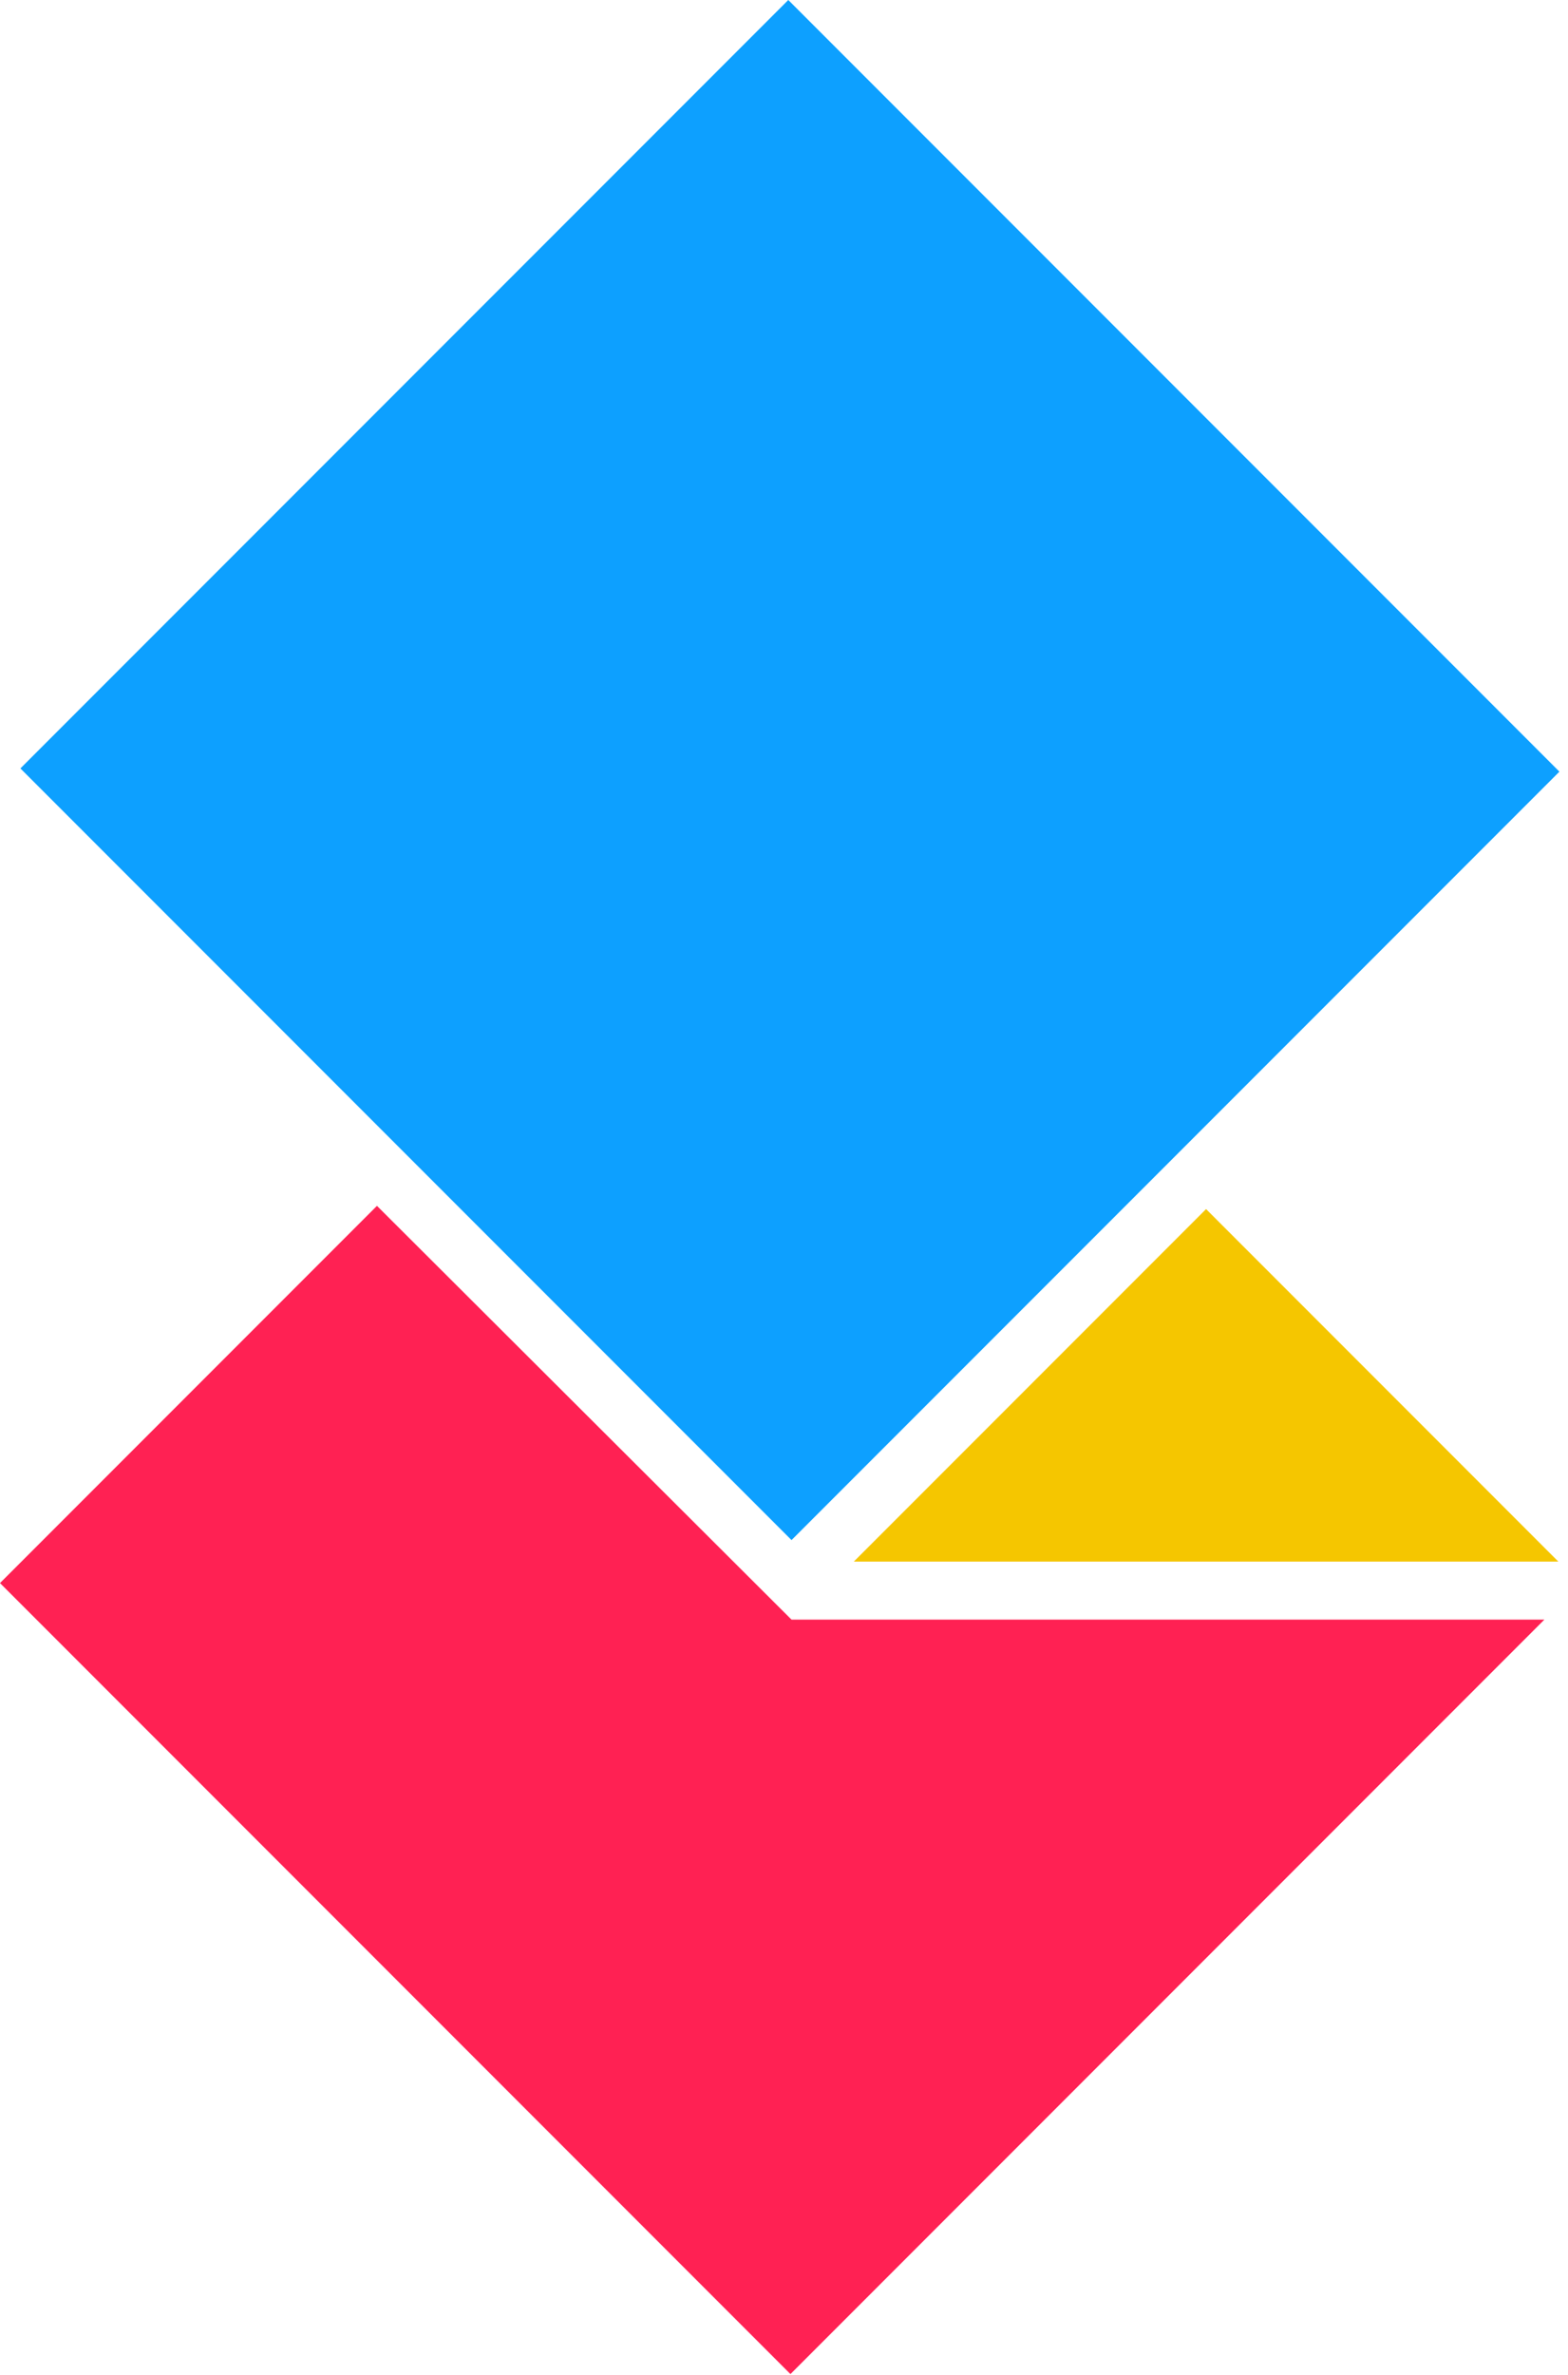
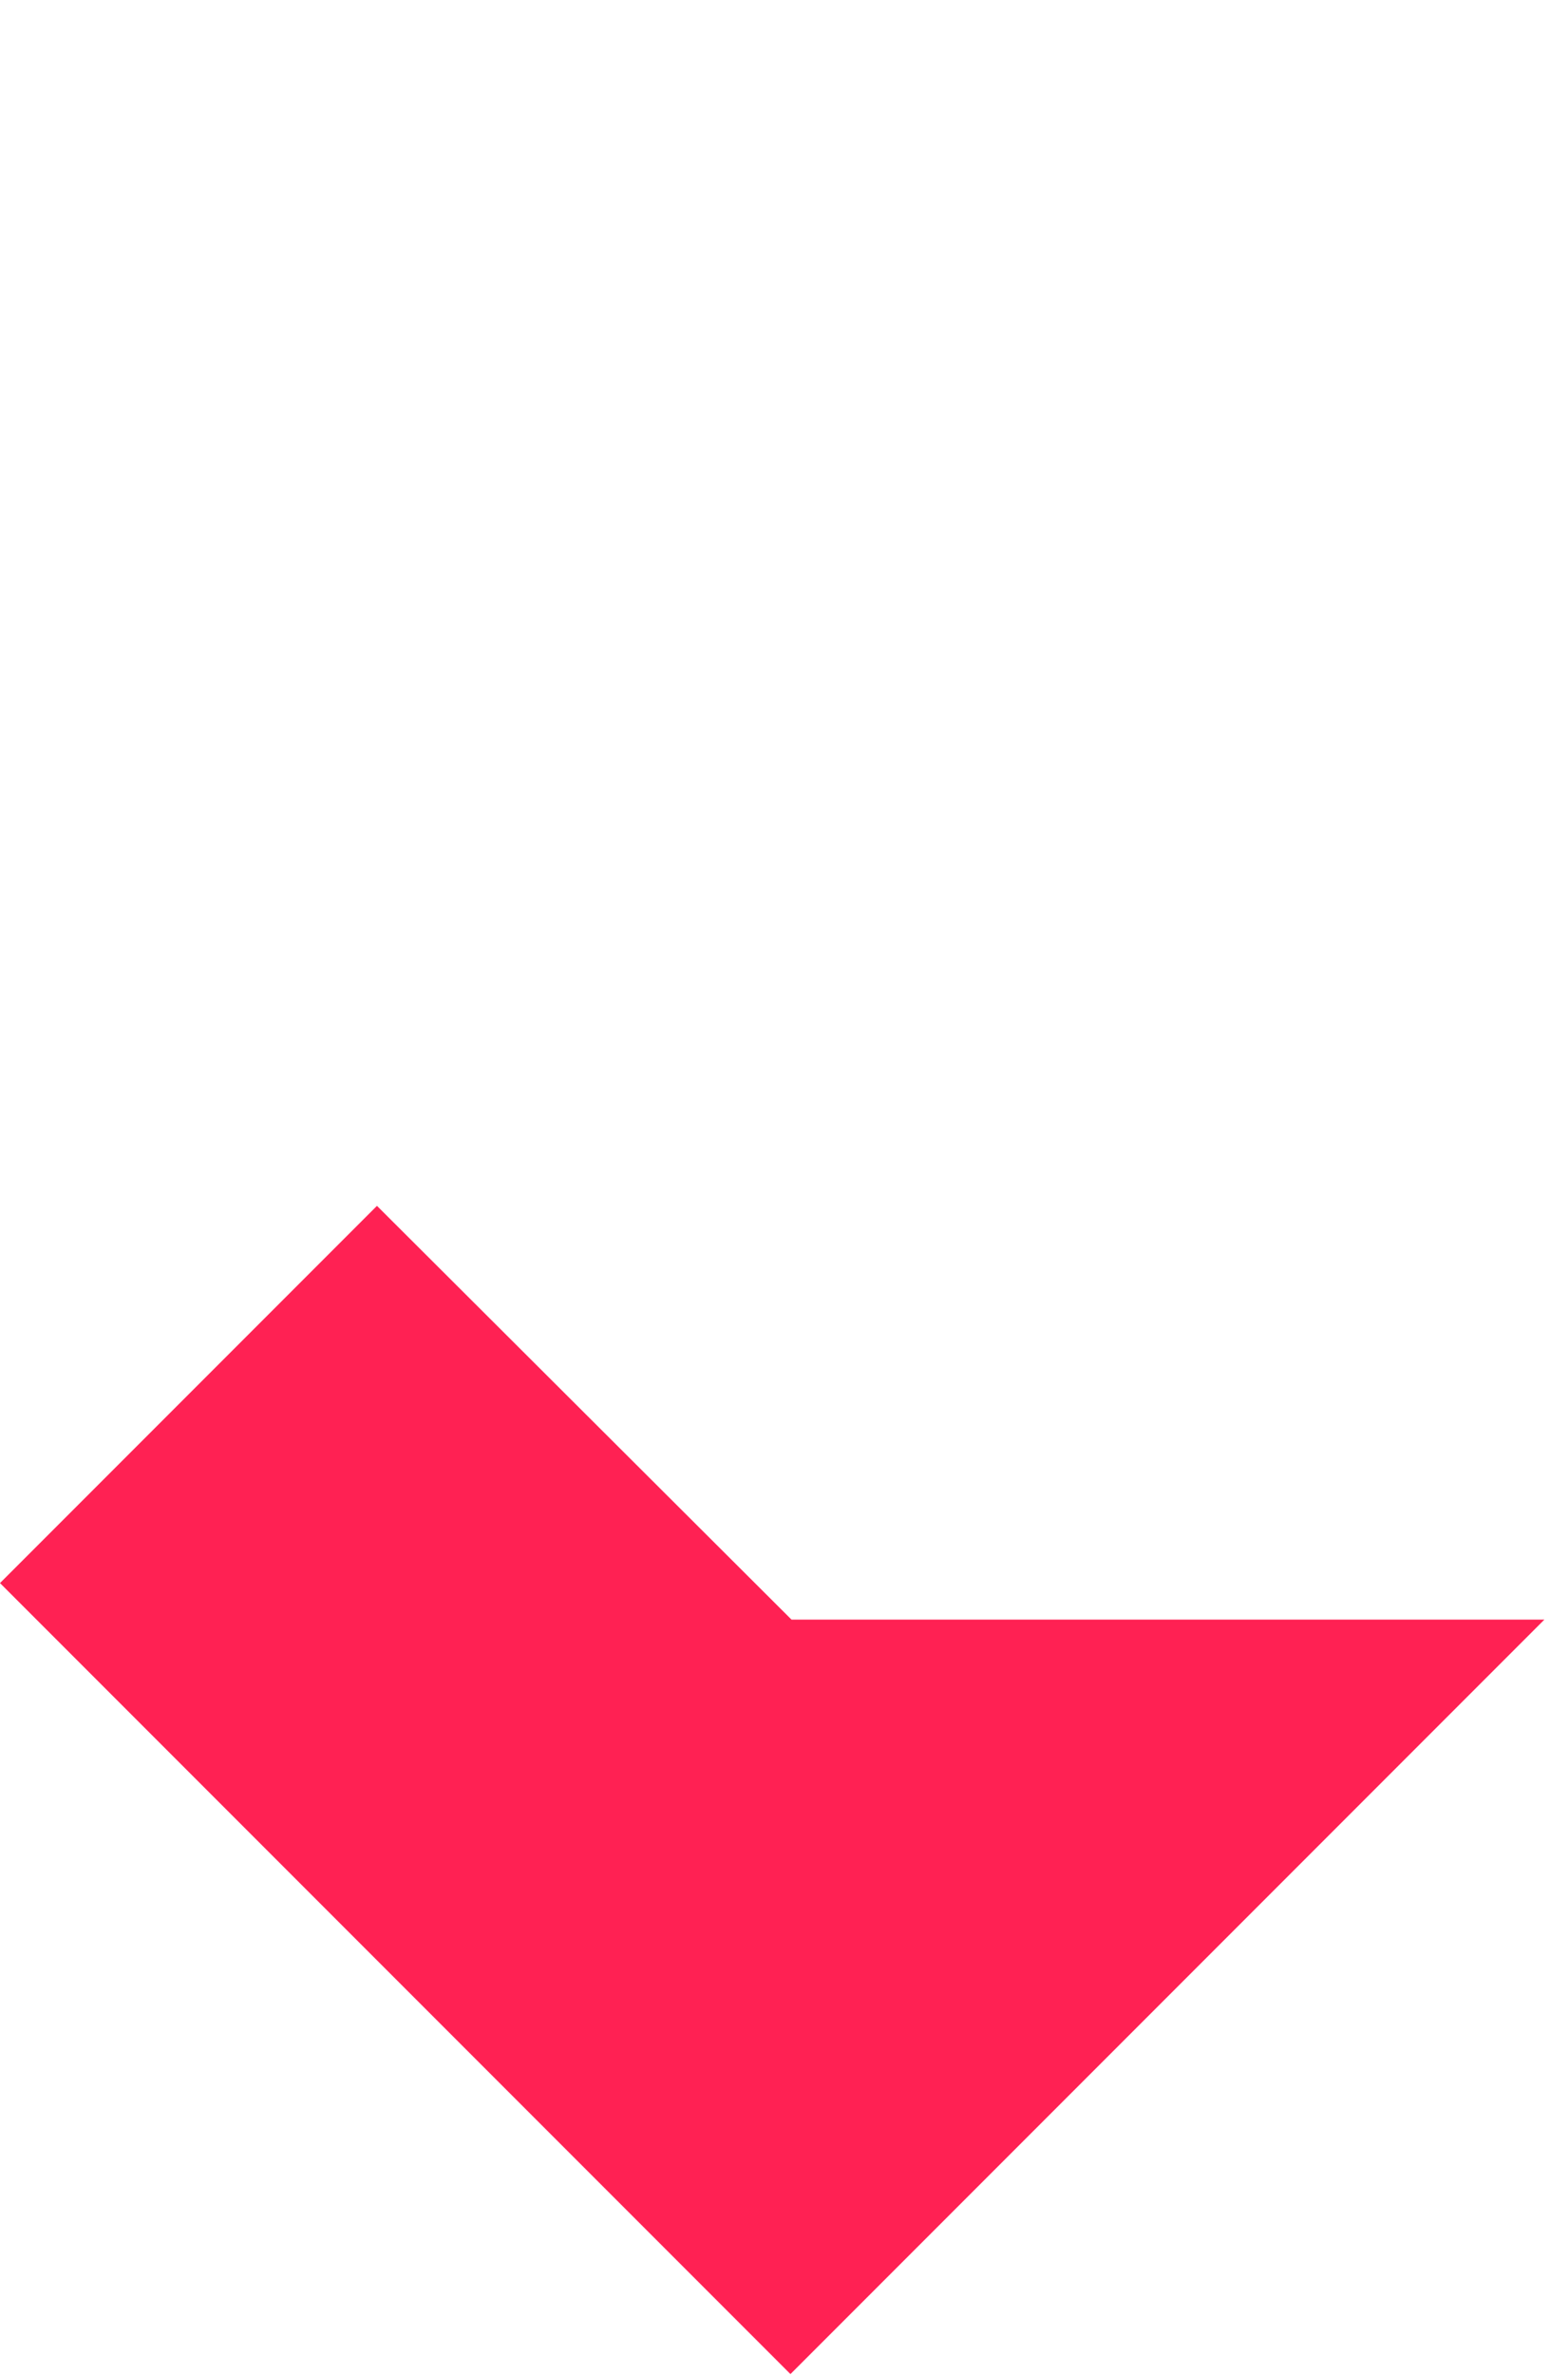
<svg xmlns="http://www.w3.org/2000/svg" fill-rule="evenodd" stroke-linejoin="round" stroke-miterlimit="1.414" clip-rule="evenodd" viewBox="0 0 146 221">
  <path fill="#ff2153" d="M35.1 112.2L0 147.3l73.6 73.6 70.2-70.2H73.7l-38.6-38.5z" />
-   <path fill="#f5c600" d="M79.5 145.3h65.6l-32.8-32.8-32.8 32.8z" />
-   <path fill="#0da0ff" d="M1.9 71.5l71.8 71.8 71.5-71.5L73.4 0 1.9 71.5z" />
</svg>